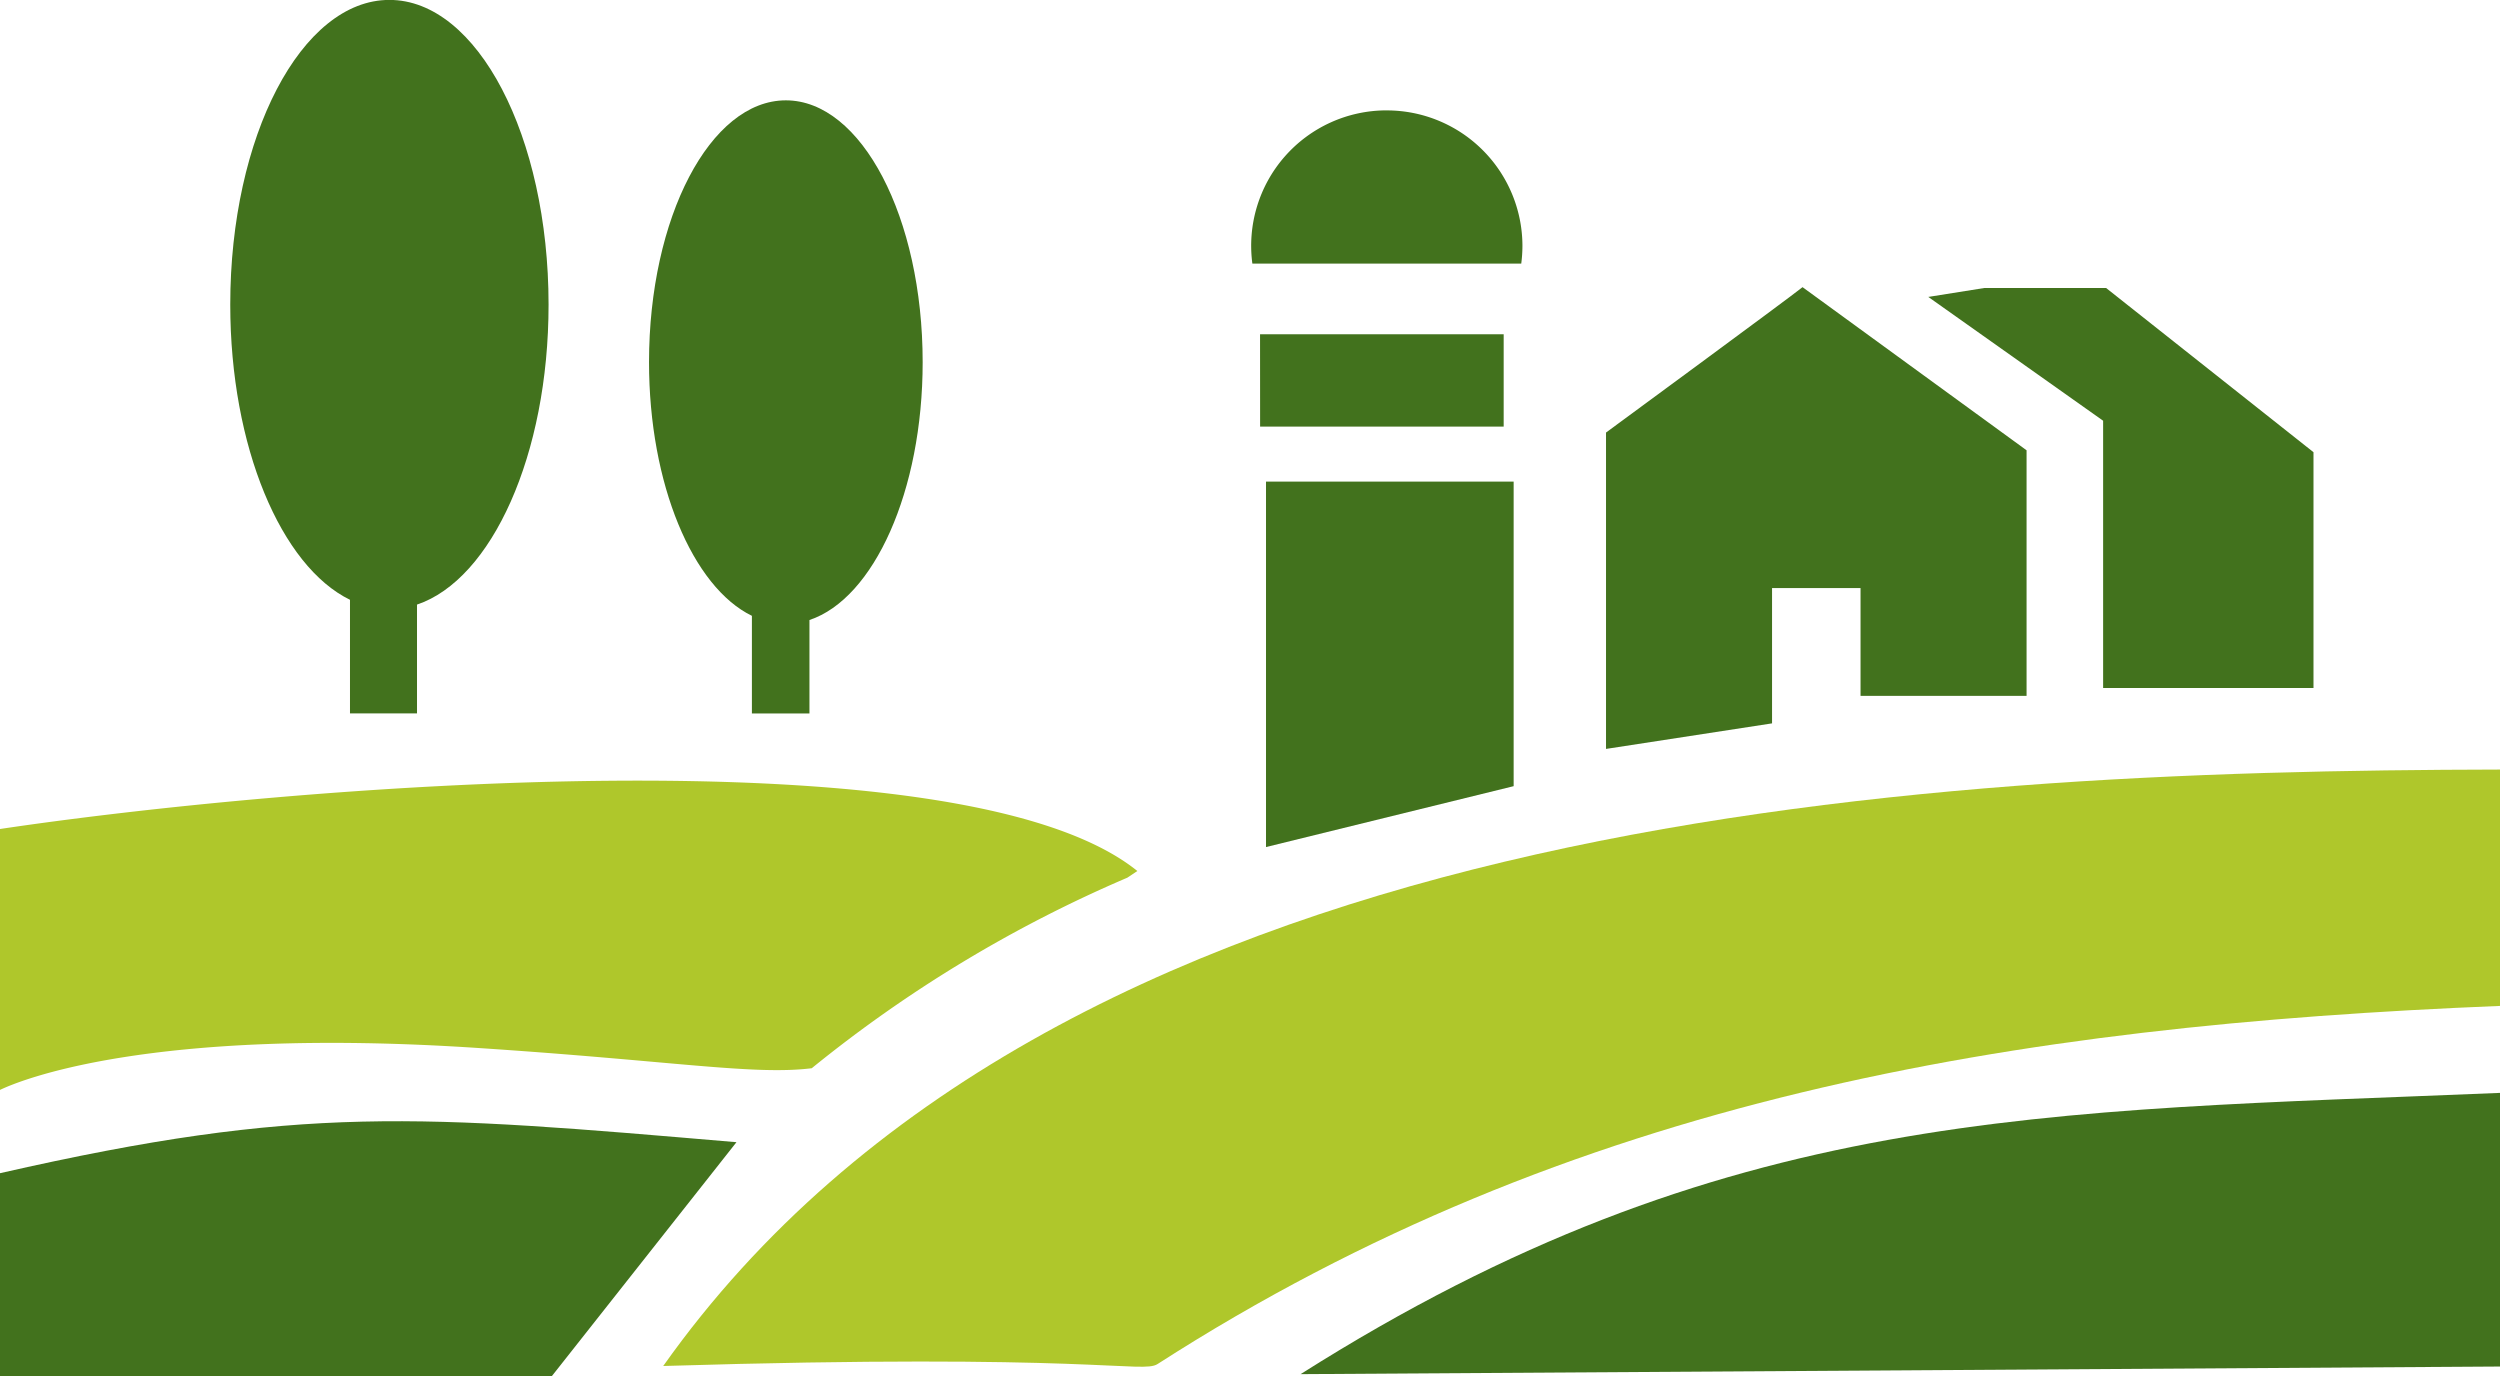
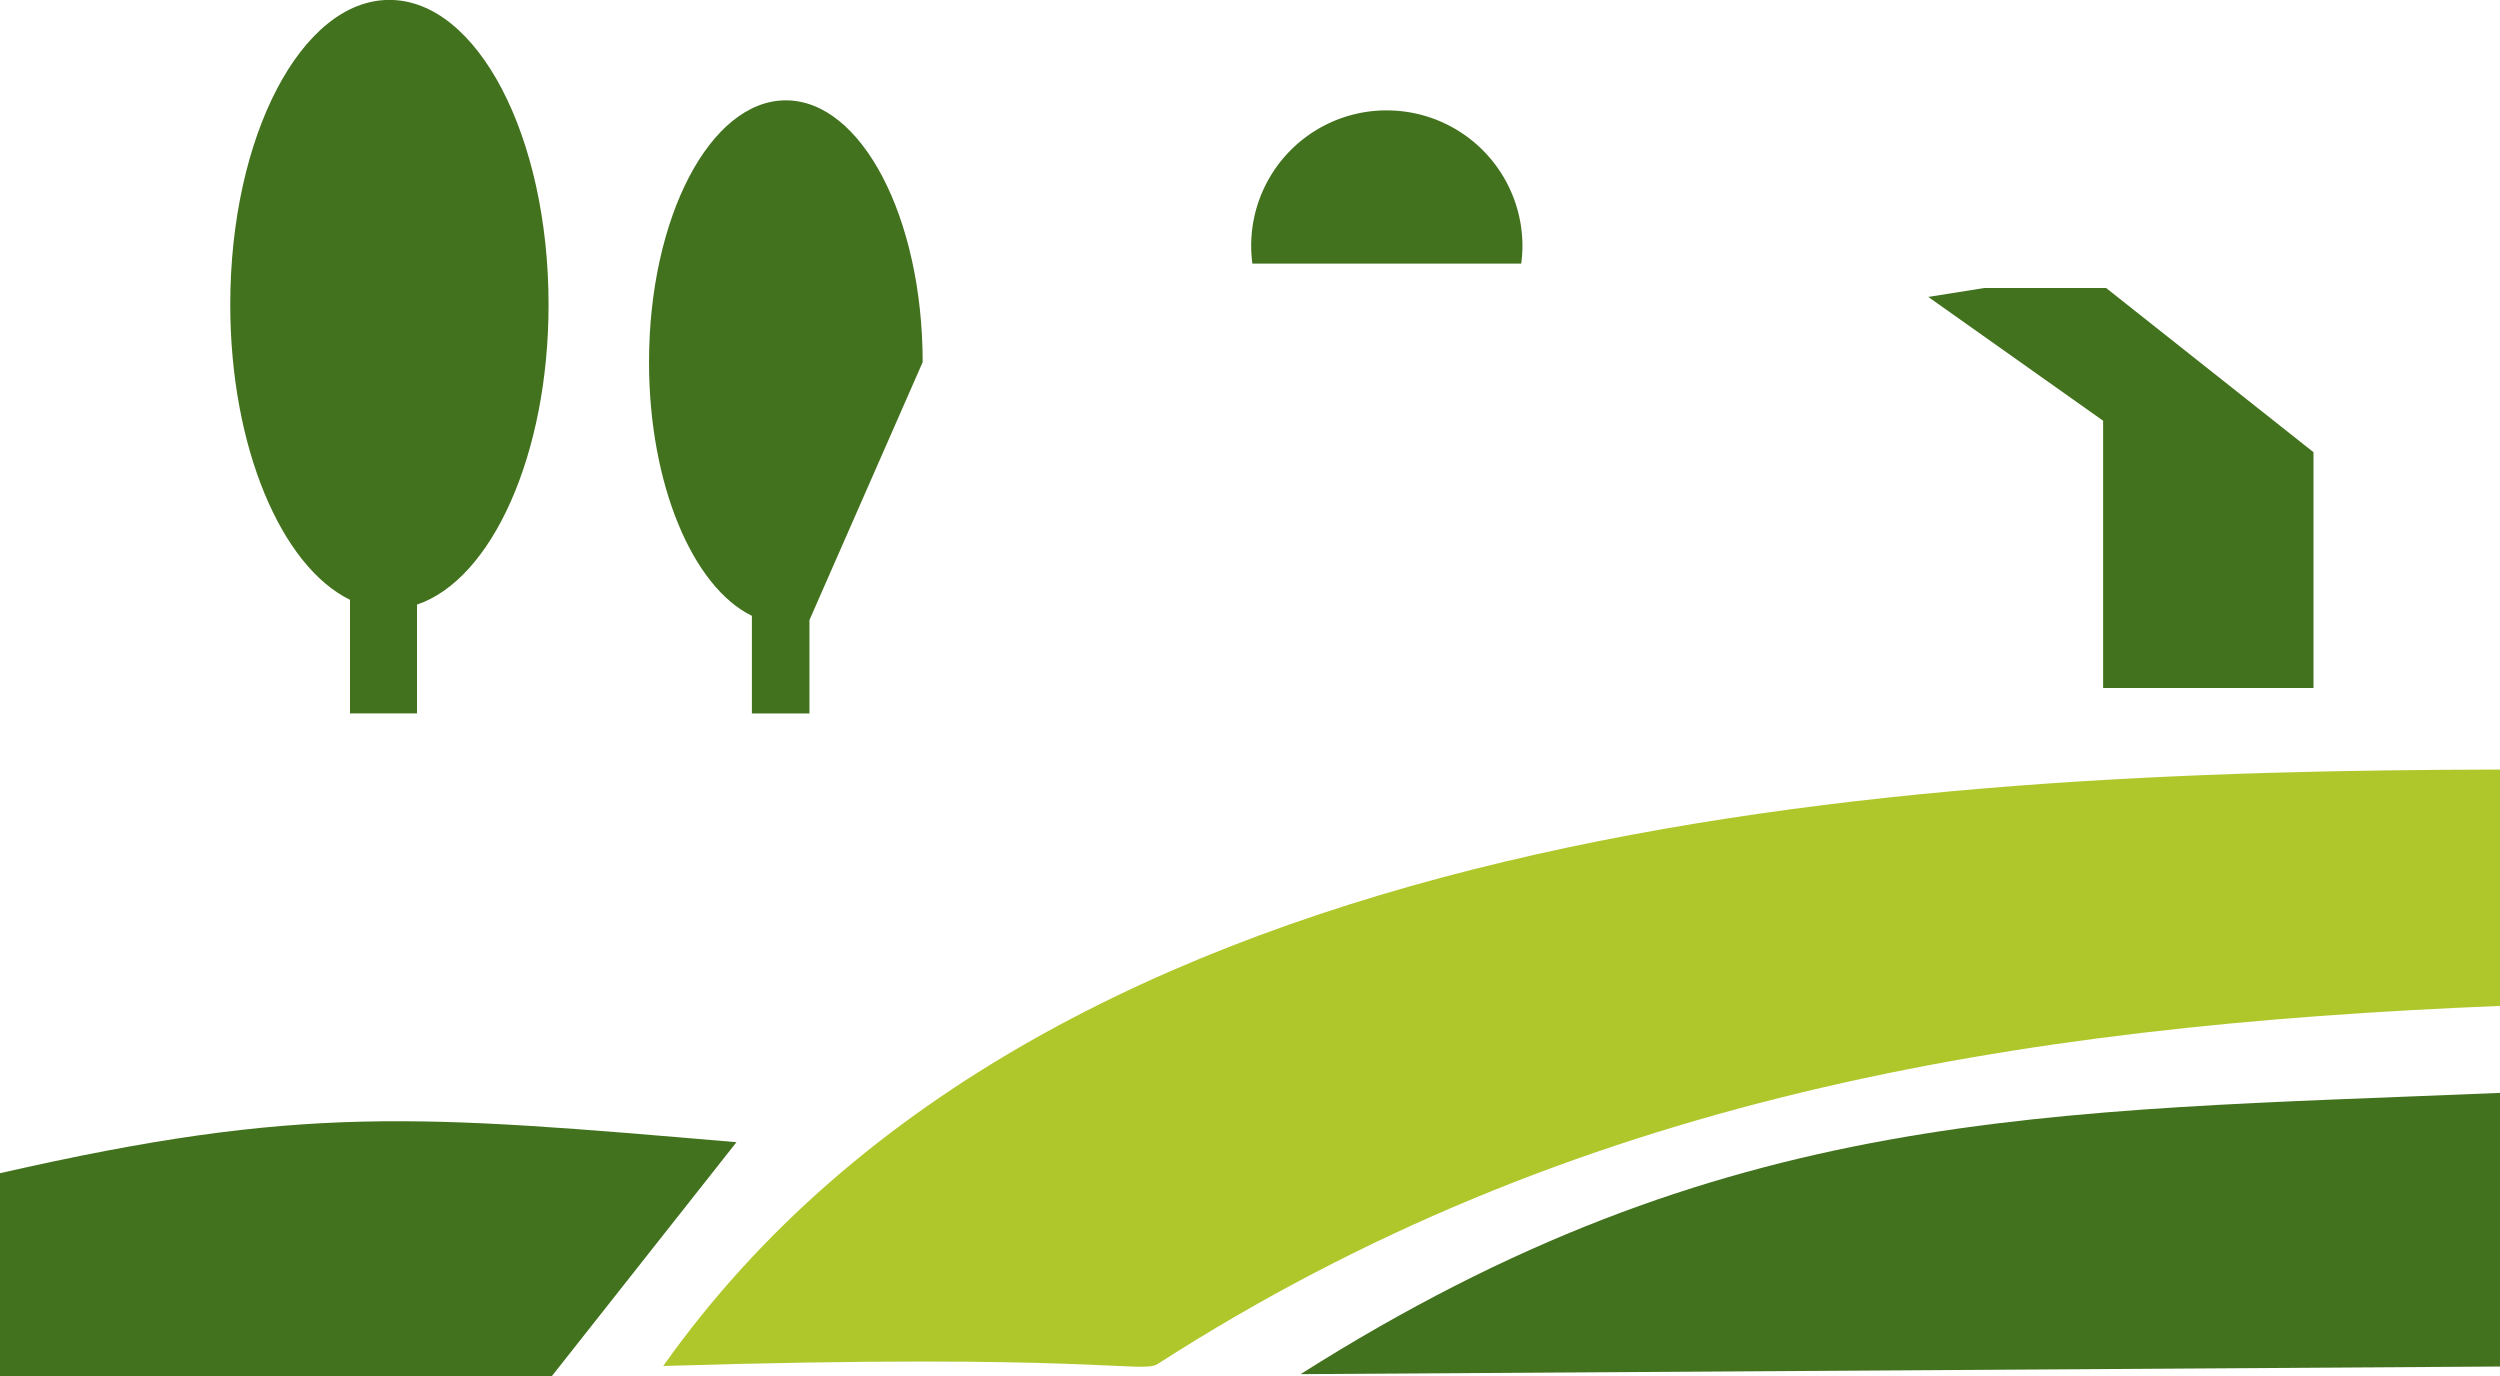
<svg xmlns="http://www.w3.org/2000/svg" width="83.961" height="46.215" viewBox="0 0 83.961 46.215">
  <g id="Group_64" data-name="Group 64" transform="translate(-5136.959 216.841)">
    <g id="Group_44" data-name="Group 44" transform="translate(5136.959 -216.841)">
      <path id="Path_412" data-name="Path 412" d="M111.592,112.249V115.9h-2.251v-3.816c-2.312-1.129-4.021-5.139-4.021-9.915,0-5.652,2.391-10.232,5.345-10.232s5.345,4.58,5.345,10.232c0,5.046-1.911,9.236-4.422,10.077Z" transform="translate(-97.587 -91.94)" fill="#42721d" fill-rule="evenodd" />
-       <path id="Path_413" data-name="Path 413" d="M149.7,118.742v3.138h-1.933V118.6c-1.987-.967-3.455-4.414-3.455-8.519,0-4.858,2.056-8.793,4.595-8.793s4.595,3.935,4.595,8.793c0,4.335-1.641,7.938-3.8,8.659Z" transform="translate(-122.515 -97.918)" fill="#42721d" fill-rule="evenodd" />
-       <path id="Path_414" data-name="Path 414" d="M201.418,128.018h8.317v10.228l-8.317,2.045V128.015h0Zm-.2-4.948H209.4v3.1H201.22Z" transform="translate(-158.9 -111.843)" fill="#42721d" fill-rule="evenodd" />
+       <path id="Path_413" data-name="Path 413" d="M149.7,118.742v3.138h-1.933V118.6c-1.987-.967-3.455-4.414-3.455-8.519,0-4.858,2.056-8.793,4.595-8.793s4.595,3.935,4.595,8.793Z" transform="translate(-122.515 -97.918)" fill="#42721d" fill-rule="evenodd" />
      <path id="Path_415" data-name="Path 415" d="M204.945,102.22a4.555,4.555,0,0,1,4.555,4.555,4.618,4.618,0,0,1-.04.591H200.43a4.547,4.547,0,0,1,4.515-5.147Z" transform="translate(-158.37 -98.512)" fill="#42721d" fill-rule="evenodd" />
-       <path id="Path_416" data-name="Path 416" d="M240.03,118.68c-.4.328-6.6,4.883-6.6,4.883v10.625l5.576-.858v-4.544h2.972v3.621h5.576v-8.248Z" transform="translate(-179.493 -109.036)" fill="#42721d" fill-rule="evenodd" />
      <path id="Path_417" data-name="Path 417" d="M263.44,119.059l5.872,4.158v8.977h7.065v-7.92l-6.964-5.514h-4.094Z" transform="translate(-198.68 -109.087)" fill="#42721d" fill-rule="evenodd" />
-       <path id="Path_418" data-name="Path 418" d="M83.88,175.021c.624-.3,4.97-2.139,16.024-1.41,6.575.433,9.287.923,11.238.682a44.643,44.643,0,0,1,10.6-6.4l.335-.224c-5.944-4.793-28.781-2.817-38.2-1.41v8.764Z" transform="translate(-83.88 -138.417)" fill="#afc72b" fill-rule="evenodd" />
      <path id="Path_419" data-name="Path 419" d="M83.88,204.907h18.534q3.1-3.928,6.2-7.855c-10.708-.912-14.56-1.277-24.738,1.042Z" transform="translate(-83.88 -158.692)" fill="#42721d" fill-rule="evenodd" />
      <path id="Path_420" data-name="Path 420" d="M145.64,183.631c13.1-18.487,41.649-19.991,61.687-20.031v7.938c-16.378.664-31.179,3.087-45.086,12.028C161.725,183.894,160.052,183.191,145.64,183.631Z" transform="translate(-123.366 -137.755)" fill="#afc72b" fill-rule="evenodd" />
      <path id="Path_421" data-name="Path 421" d="M204.99,203.156c14.257-9.027,24.918-8.8,40.282-9.446v9.19Z" transform="translate(-161.311 -157.006)" fill="#42721d" fill-rule="evenodd" />
    </g>
  </g>
</svg>